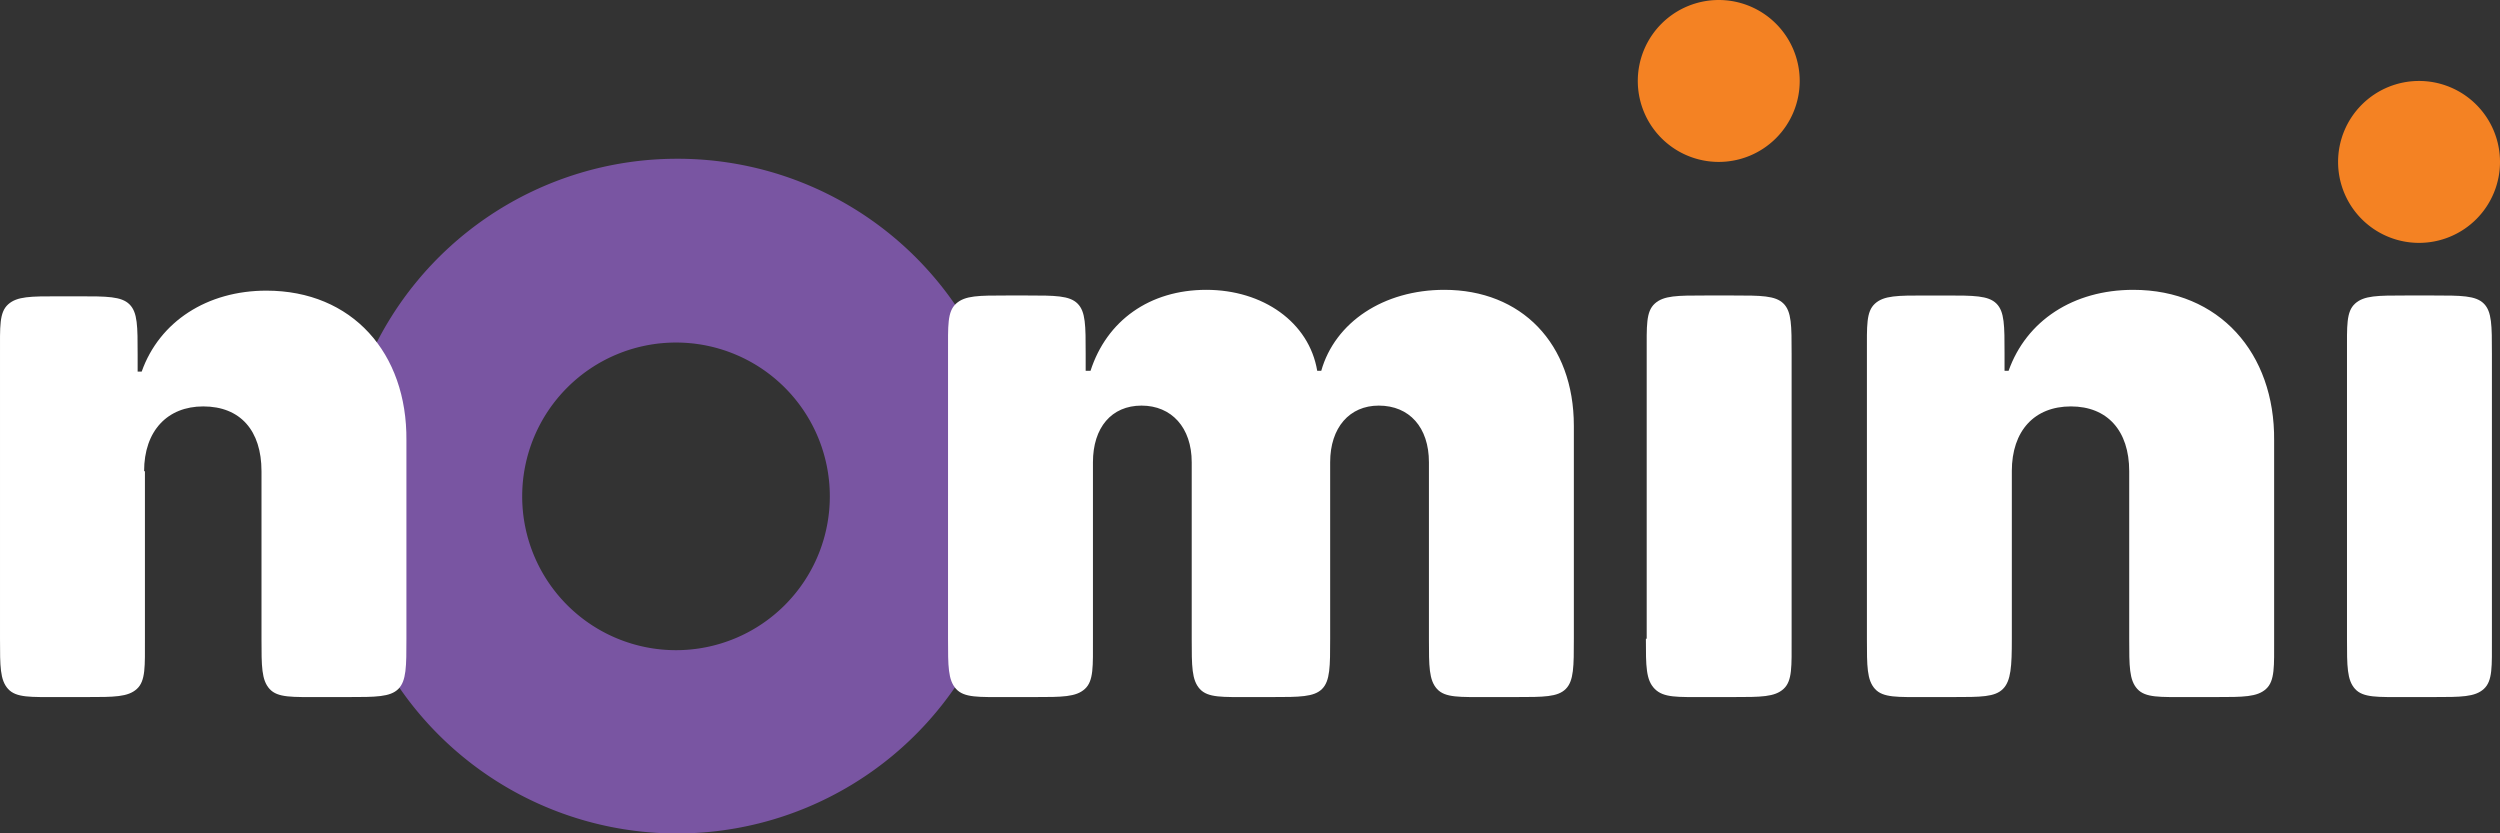
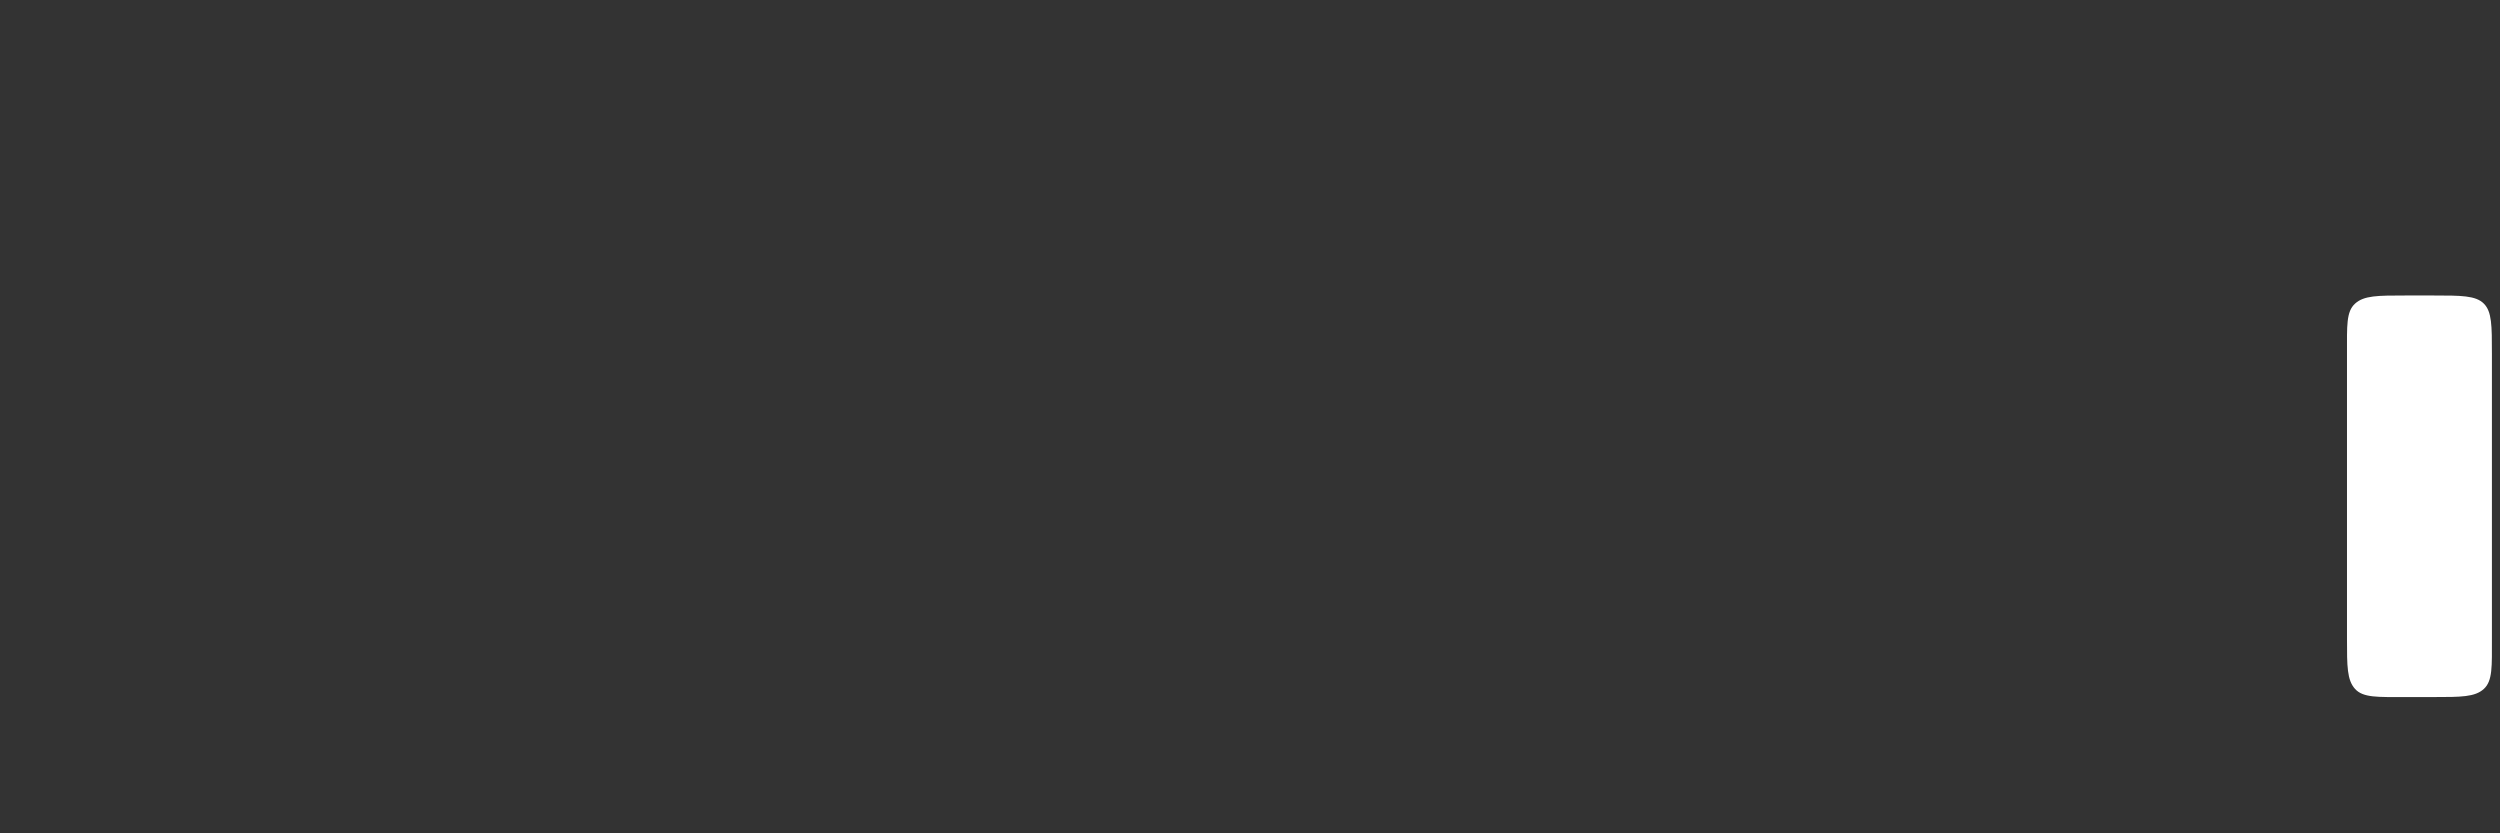
<svg xmlns="http://www.w3.org/2000/svg" id="Layer_1" data-name="Layer 1" viewBox="95.6 73.52 308.8 102.95">
  <rect x="95.6" y="73.52" width="308.8" height="102.95" fill="#333333" stroke="none" />
  <defs>
    <style>.cls-1{fill:#7955a2;}.cls-2{fill:#fff;}.cls-3{fill:#f48223;}</style>
  </defs>
  <title>2669_500x250_dark</title>
  <g id="logo-large">
-     <path id="el_PIQW9TLCQh" data-name="el PIQW9TLCQh" class="cls-1" d="M179.2,93.13a41.67,41.67,0,1,0,41.7,41.59A41.59,41.59,0,0,0,179.2,93.13Zm-.1,60.7a19,19,0,1,1,19-19A19,19,0,0,1,179.1,153.83Z" />
    <path id="el_BAz81diVFI" data-name="el BAz81diVFI" class="cls-2" d="M385.5,152.42c0,3.4,0,5.1,1,6.2s2.8,1,6.2,1h3.5c3.4,0,5.1,0,6.2-1s1-2.8,1-6.2v-35.2c0-3.5,0-5.2-1-6.2s-2.8-1-6.2-1h-3.5c-3.4,0-5.1,0-6.2,1s-1,2.7-1,6.2Z" />
-     <path id="el_EGmwP4UfeI" data-name="el EGmwP4UfeI" class="cls-2" d="M344.1,131.72c0-5,2.8-8,7.3-8s7.2,3,7.2,8v20.7c0,3.4,0,5.1,1,6.2s2.8,1,6.2,1h3.5c3.4,0,5.1,0,6.2-1s1-2.8,1-6.2v-24.5c.1-10.8-6.8-18.6-17.4-18.6-7.4,0-13.2,3.8-15.4,10h-.5v-2.1c0-3.5,0-5.2-1-6.2s-2.8-1-6.3-1h-2.5c-3.4,0-5.1,0-6.2,1s-1,2.7-1,6.2v35.2c0,3.4,0,5.1,1,6.2s2.8,1,6.2,1h3.4c3.5,0,5.2,0,6.2-1s1.1-2.8,1.1-6.2v-20.7Zm-131.4,20.7c0,3.4,0,5.1,1,6.2s2.8,1,6.2,1h3.5c3.4,0,5.1,0,6.2-1s1-2.8,1-6.2v-21.8c0-4.3,2.3-7,6-7s6.2,2.7,6.2,7v21.8c0,3.4,0,5.1,1,6.2s2.8,1,6.2,1h2.7c3.4,0,5.2,0,6.2-1s1-2.8,1-6.2v-21.8c0-4.3,2.4-7,6-7,3.8,0,6.2,2.7,6.2,7v21.8c0,3.4,0,5.1,1,6.2s2.8,1,6.3,1h3.4c3.5,0,5.2,0,6.2-1s1-2.8,1-6.2v-26.3c0-10.2-6.5-16.8-16-16.8-7.5,0-13.5,4-15.2,10h-.5c-1-6-6.7-10-13.7-10s-12.3,3.8-14.3,10h-.6v-2.1c0-3.5,0-5.2-1-6.2s-2.8-1-6.2-1h-2.6c-3.4,0-5.1,0-6.2,1s-1,2.7-1,6.2Zm-99.3-20.7c0-5,2.9-8,7.3-8,4.6,0,7.2,3,7.2,8v20.7c0,3.4,0,5.1,1,6.2s2.8,1,6.3,1h3.4c3.4,0,5.2,0,6.2-1s1-2.8,1-6.2v-24.5c.1-10.8-6.7-18.5-17.3-18.5-7.3,0-13.2,3.8-15.4,10h-.5v-2.1c0-3.5,0-5.2-1-6.2s-2.8-1-6.3-1h-2.5c-3.4,0-5.1,0-6.2,1s-1,2.7-1,6.2v35.1c0,3.4,0,5.1,1,6.2s2.8,1,6.2,1h3.5c3.4,0,5.1,0,6.2-1s1-2.8,1-6.2v-20.7Z" />
-     <path id="el_fS0qIoxghi" data-name="el fS0qIoxghi" class="cls-2" d="M298.9,152.42c0,3.4,0,5.1,1.1,6.2s2.8,1,6.2,1h3.5c3.4,0,5.1,0,6.2-1s1-2.8,1-6.2v-35.2c0-3.5,0-5.2-1-6.2s-2.8-1-6.2-1h-3.5c-3.4,0-5.1,0-6.2,1s-1,2.7-1,6.2v35.2Z" />
-     <path id="el_lhwJ6ls6bv" data-name="el lhwJ6ls6bv" class="cls-3" d="M307.9,93.52a10,10,0,1,0-10-10A10,10,0,0,0,307.9,93.52Z" />
-     <path id="el_T8bFnkfDc_" data-name="el T8bFnkfDc " class="cls-3" d="M394.4,103.52a10,10,0,1,0-10-10A10,10,0,0,0,394.4,103.52Z" />
  </g>
</svg>